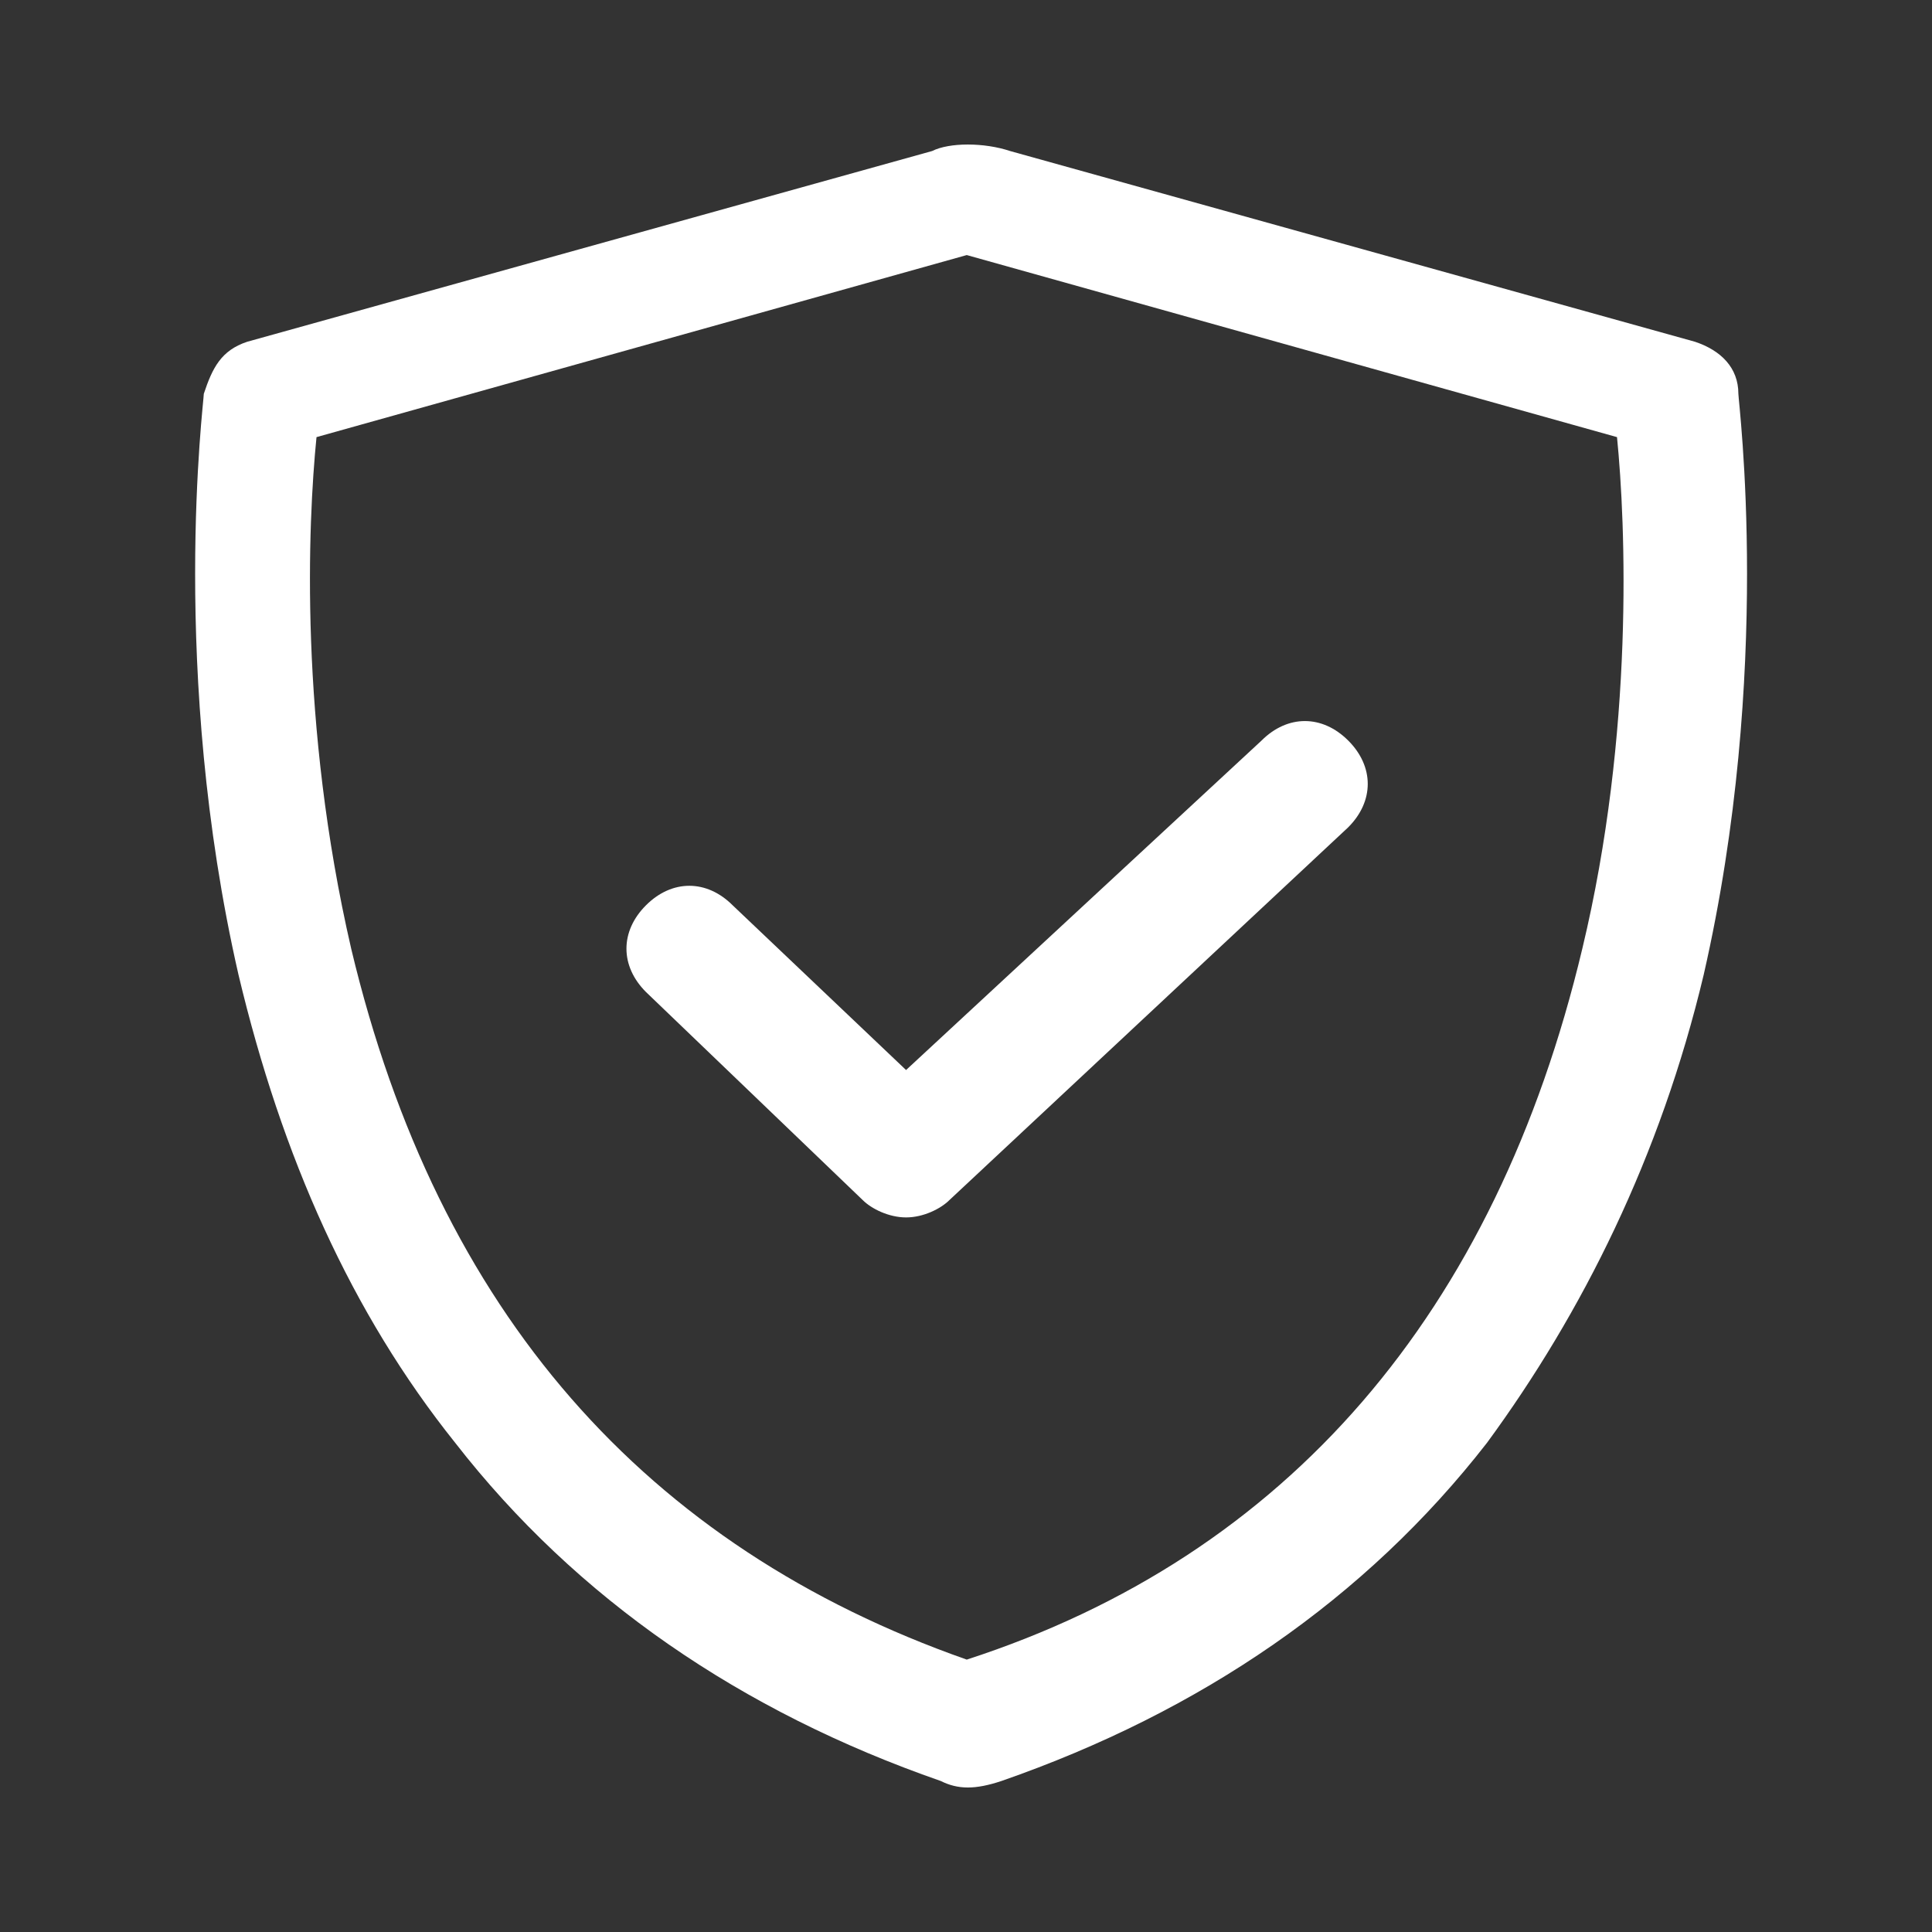
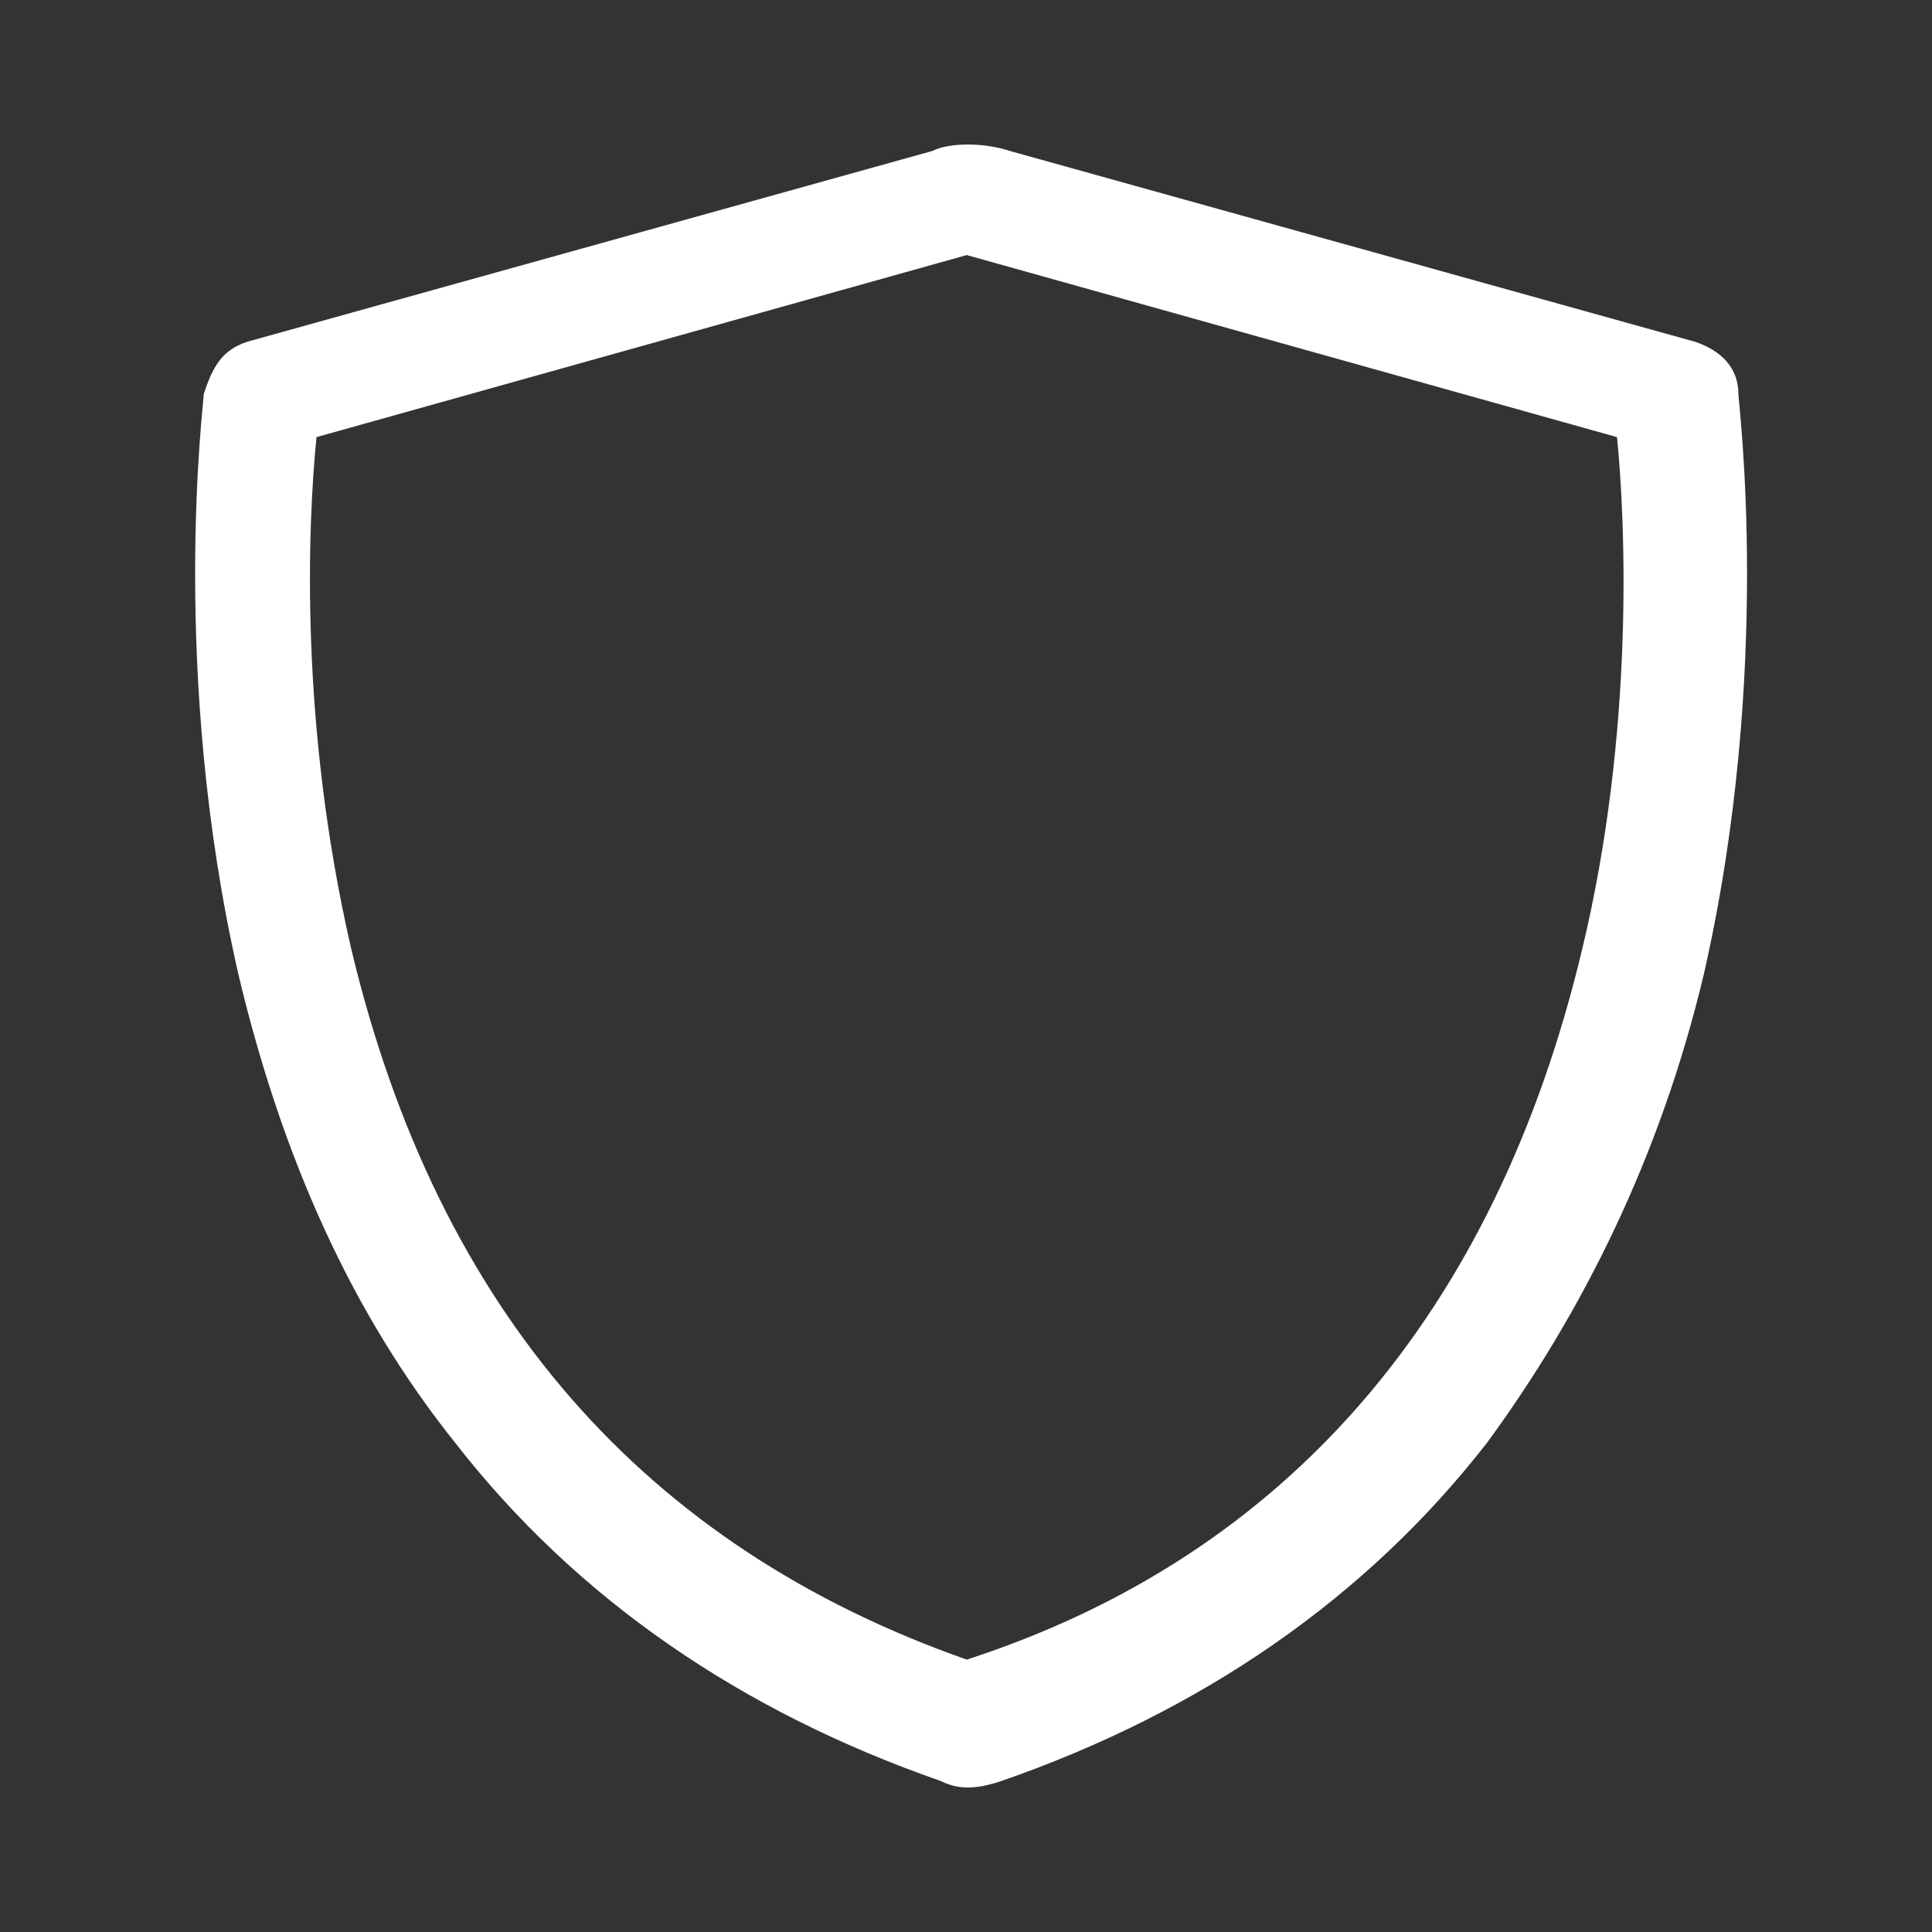
<svg xmlns="http://www.w3.org/2000/svg" t="1742117302240" class="icon" viewBox="0 0 1024 1024" version="1.1" p-id="46417" width="200" height="200">
  <rect x="0" y="0" width="1024" height="1024" fill="#333333" stroke="none" />
  <path d="M921.375 208.717c0-13.783-9.196-22.973-22.973-27.571l-363.018-101.094c-13.793-4.598-32.169-4.598-41.359 0L130.995 181.146c-13.788 4.593-18.386 13.783-22.973 27.571 0 4.598-18.386 147.052 18.376 307.886 22.973 96.507 59.74 179.22 114.883 248.136 64.338 82.719 151.649 142.459 257.336 179.226 9.196 4.593 18.386 4.593 32.169 0 105.692-36.756 192.998-96.507 257.336-179.226 50.55-68.915 91.904-151.629 114.877-248.136 36.751-160.845 18.376-303.293 18.376-307.886z m-82.714 294.088c-45.957 192.998-156.232 321.674-326.262 376.817-170.025-59.745-280.31-183.818-326.262-376.817-27.571-119.475-22.973-225.162-18.381-271.119l344.643-96.497 344.648 96.497c4.588 45.957 9.185 156.247-18.386 271.119z" p-id="46418" fill="#ffffff" />
-   <path d="M457.257 636.063L342.374 525.783c-13.788-13.783-13.788-32.169 0-45.952 13.783-13.788 32.169-13.788 45.957 0l91.899 87.306 188.406-174.618c13.793-13.788 32.169-13.788 45.962 0 13.783 13.783 13.783 32.169 0 45.952l-211.384 197.591c-4.598 4.593-13.783 9.196-22.973 9.196-9.196 0-18.391-4.598-22.984-9.196z" p-id="46419" fill="#ffffff" />
</svg>